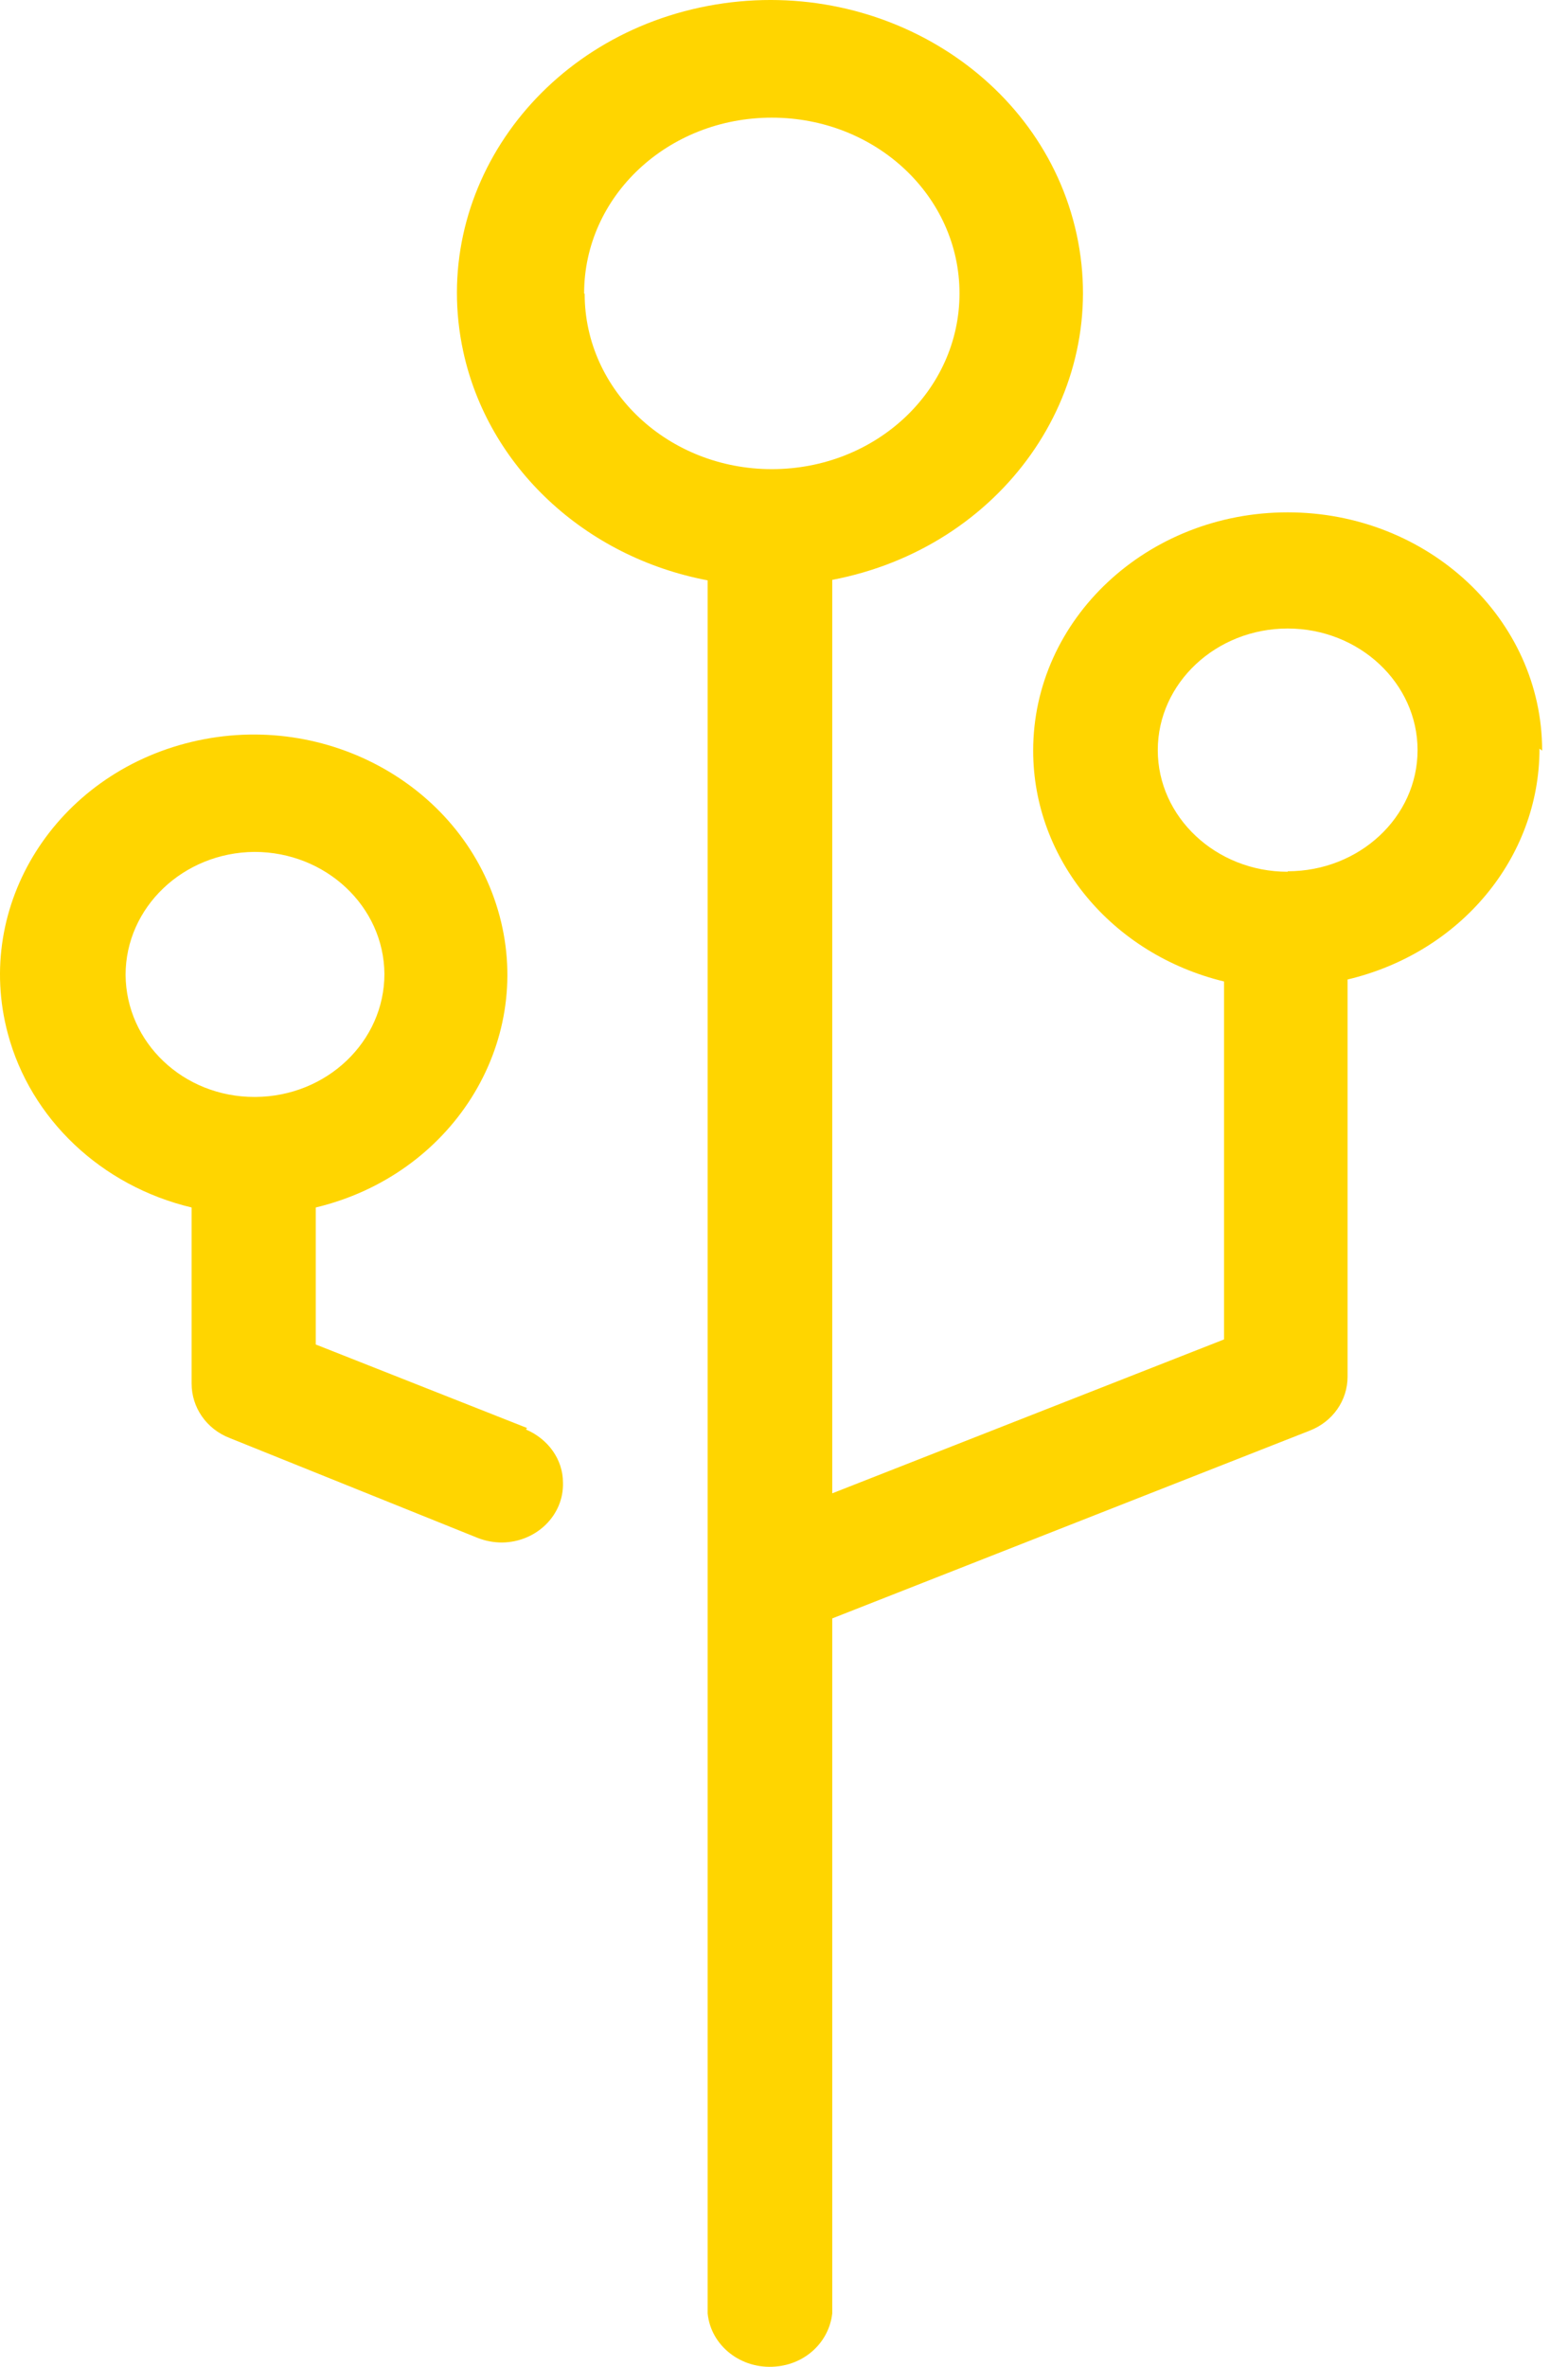
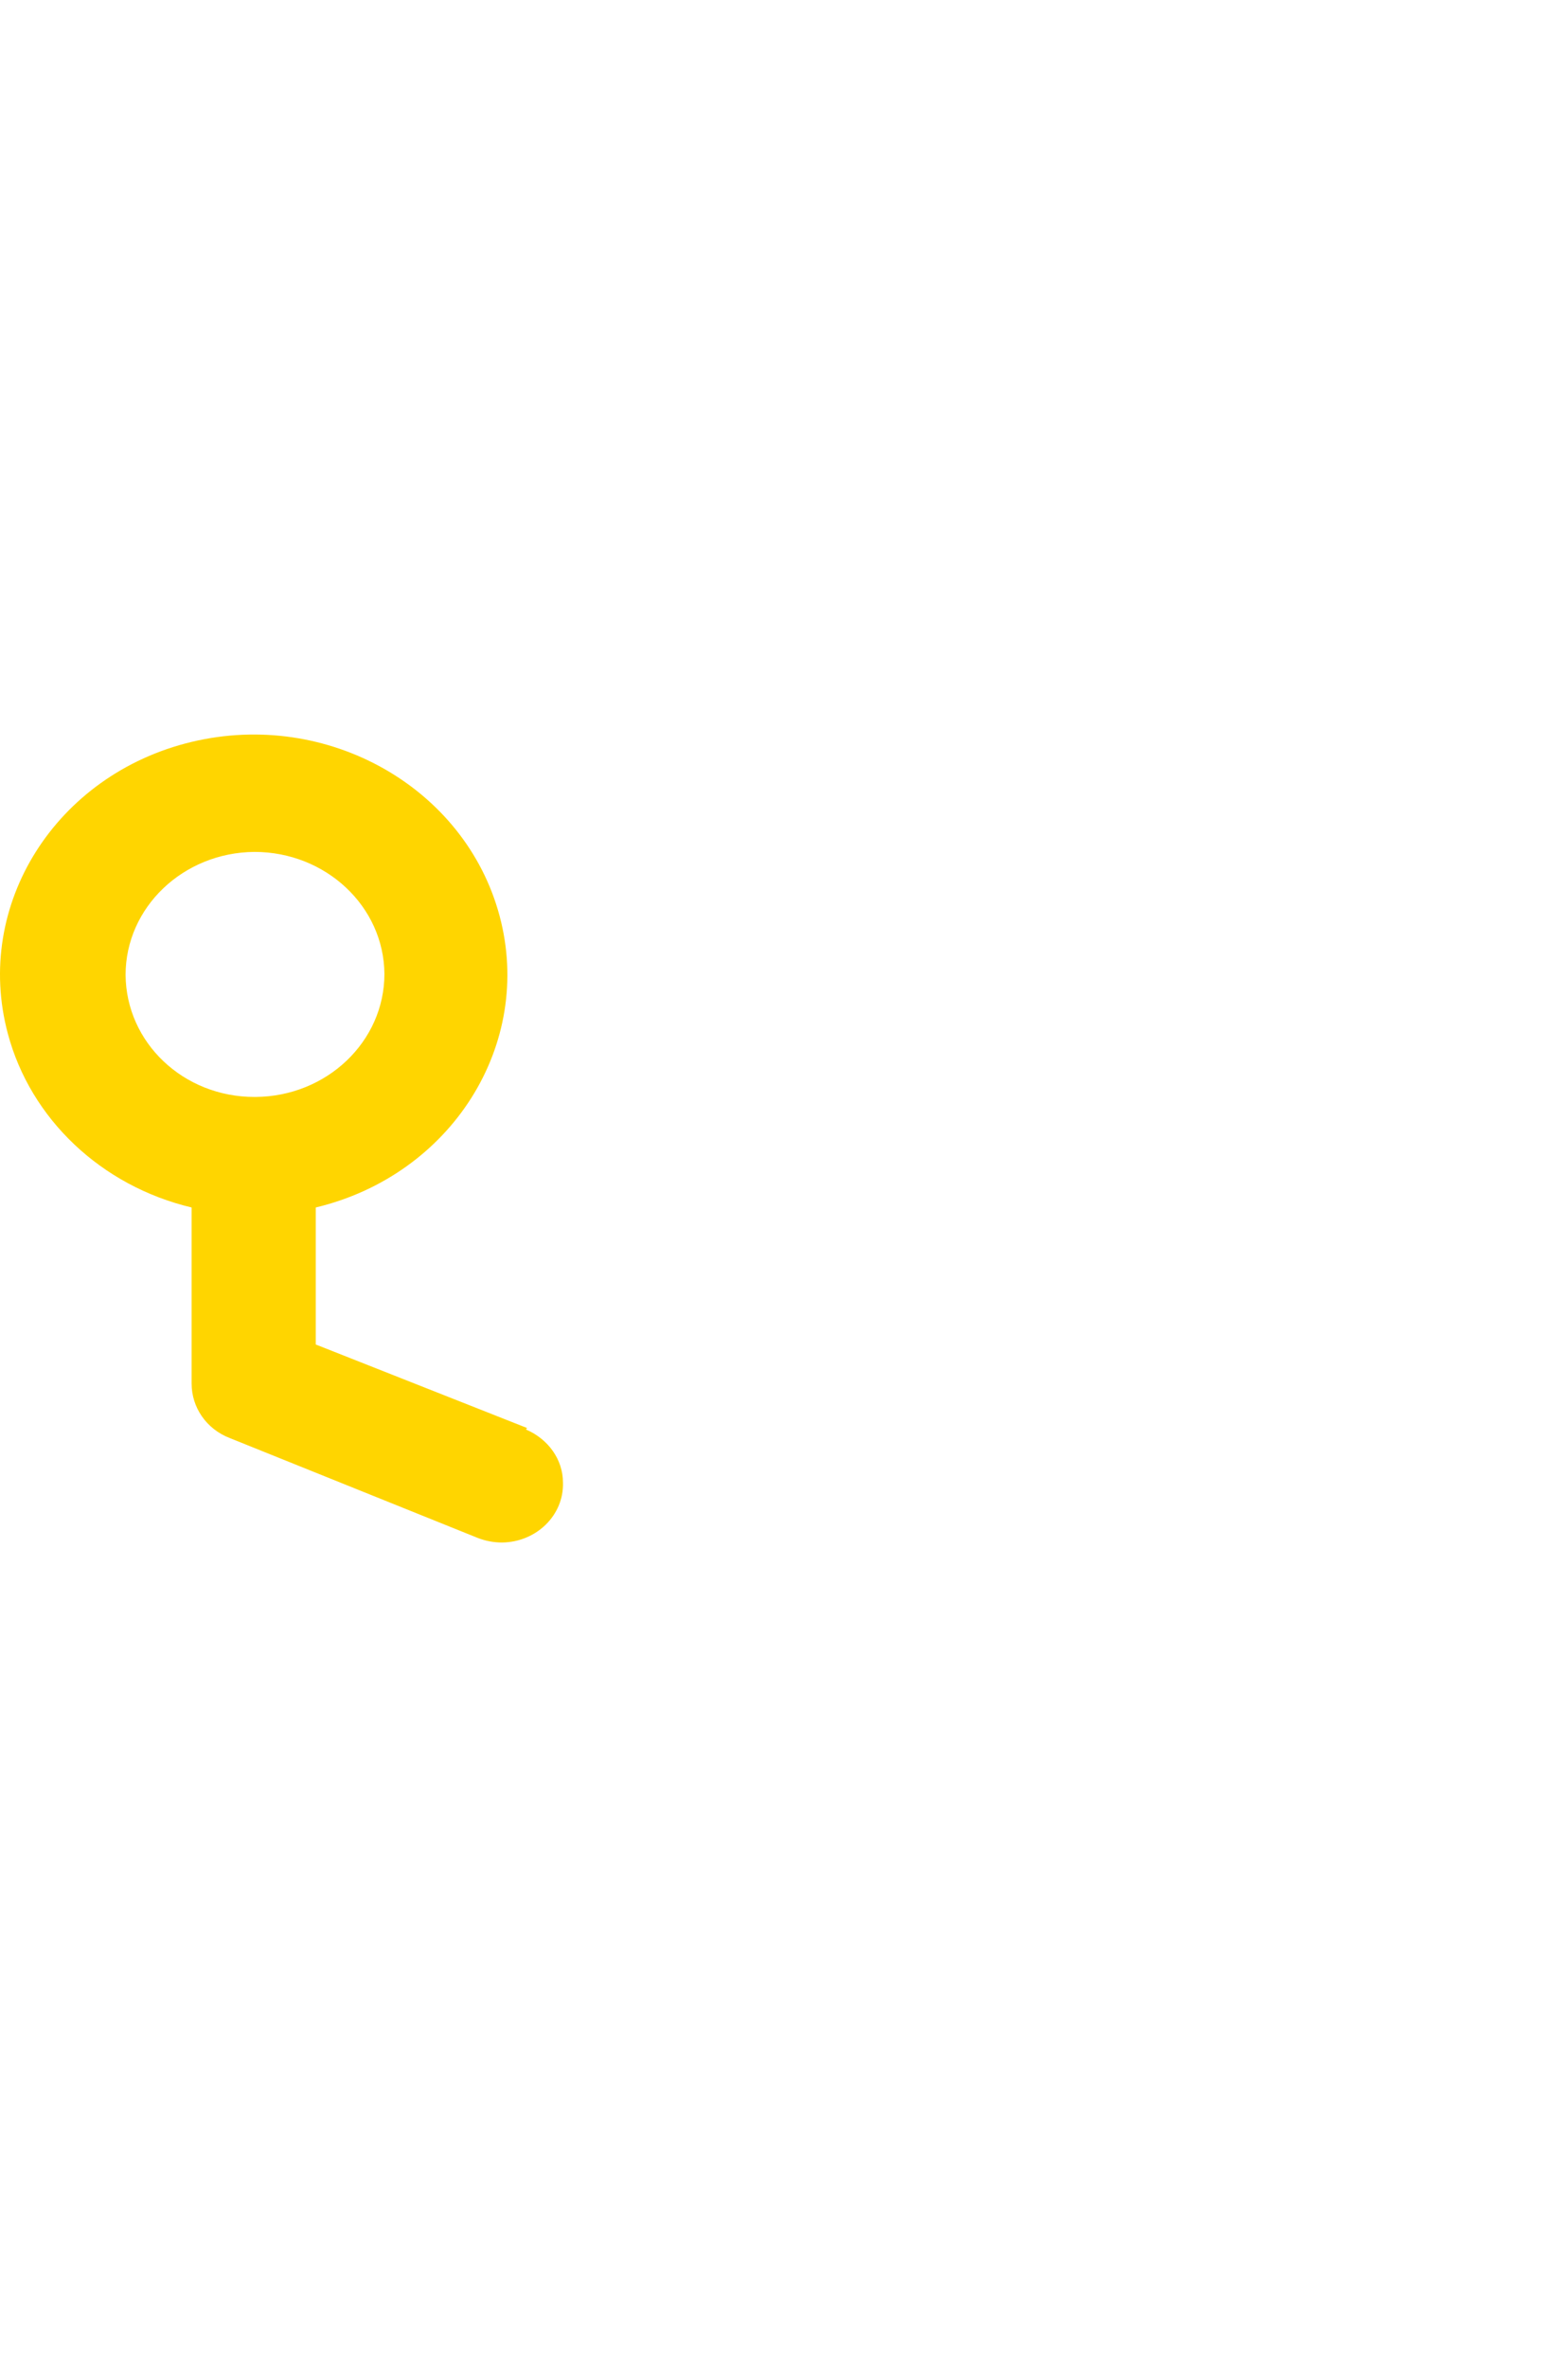
<svg xmlns="http://www.w3.org/2000/svg" width="55" height="83" viewBox="0 0 55 83" fill="none">
-   <path d="M45.167 30.571C42.656 30.571 40.611 28.656 40.611 26.306C40.611 23.956 42.656 22.041 45.167 22.041C47.677 22.041 49.723 23.956 49.723 26.306C49.723 28.656 47.677 30.554 45.167 30.554M20.489 10.289C20.489 6.877 23.427 4.126 27.072 4.126C30.717 4.126 33.656 6.877 33.656 10.289C33.656 13.702 30.717 16.452 27.072 16.452C23.446 16.452 20.508 13.702 20.508 10.307M54.093 26.323C54.093 21.71 50.095 17.967 45.167 17.967C40.239 17.967 36.24 21.71 36.24 26.323C36.24 30.136 38.993 33.461 42.935 34.419V46.971L29.192 52.368V20.335C35.125 19.203 38.974 13.789 37.765 8.218C36.556 2.647 30.755 -0.922 24.822 0.209C18.89 1.341 15.041 6.755 16.249 12.326C17.123 16.365 20.508 19.534 24.822 20.352V55.432V81.128C24.934 82.26 25.994 83.096 27.203 82.991C28.263 82.904 29.081 82.121 29.192 81.128V56.755L45.929 50.174C46.747 49.861 47.268 49.112 47.268 48.277V34.349C51.229 33.409 54 30.084 54 26.254" fill="#FFD500" />
  <path d="M4.405 34.189C4.405 31.822 6.425 29.893 8.926 29.875C11.428 29.875 13.466 31.787 13.484 34.154C13.484 36.522 11.465 38.45 8.963 38.468C8.963 38.468 8.945 38.468 8.926 38.468C6.425 38.468 4.424 36.557 4.405 34.189ZM18.487 50.077L11.076 47.149V42.344C15.838 41.204 18.728 36.627 17.524 32.12C16.319 27.613 11.483 24.877 6.721 26.017C1.959 27.157 -0.931 31.734 0.273 36.241C1.07 39.24 3.553 41.59 6.721 42.344V48.517C6.721 49.358 7.24 50.112 8.055 50.428L16.764 53.935C17.042 54.041 17.32 54.093 17.616 54.093C18.821 54.076 19.784 53.129 19.747 51.989C19.747 51.182 19.228 50.463 18.45 50.13" fill="#FFD500" />
</svg>